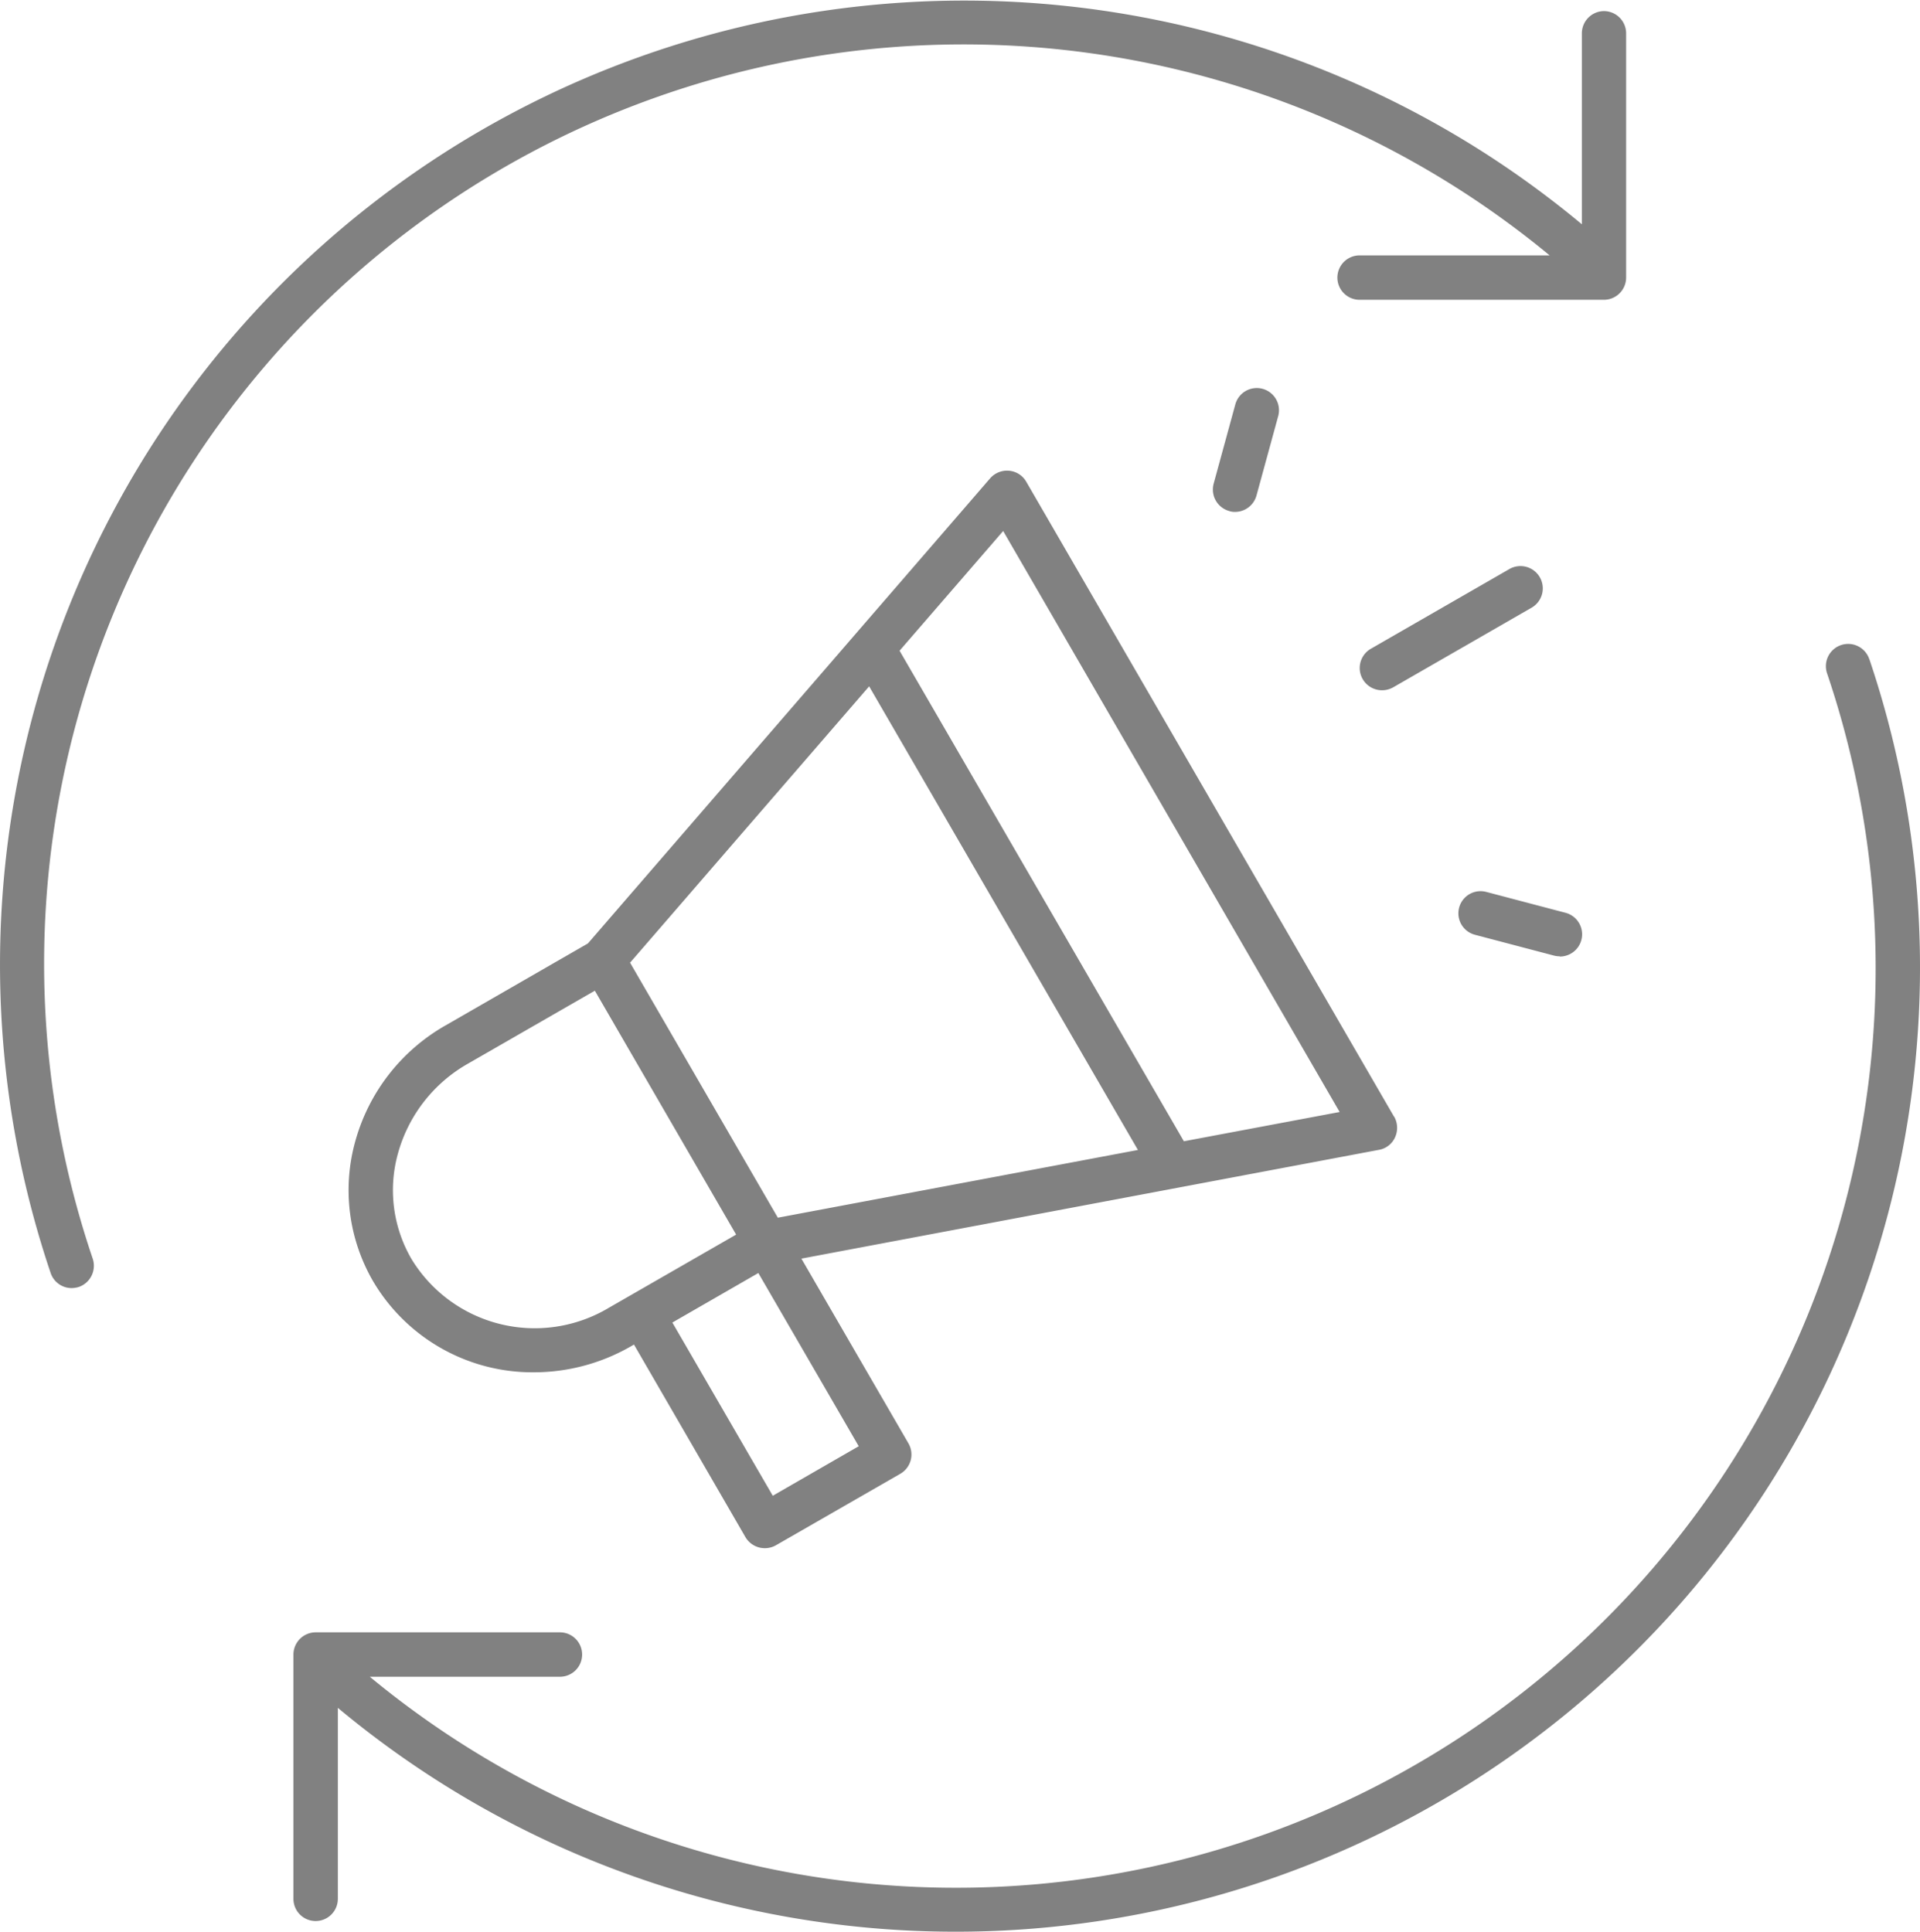
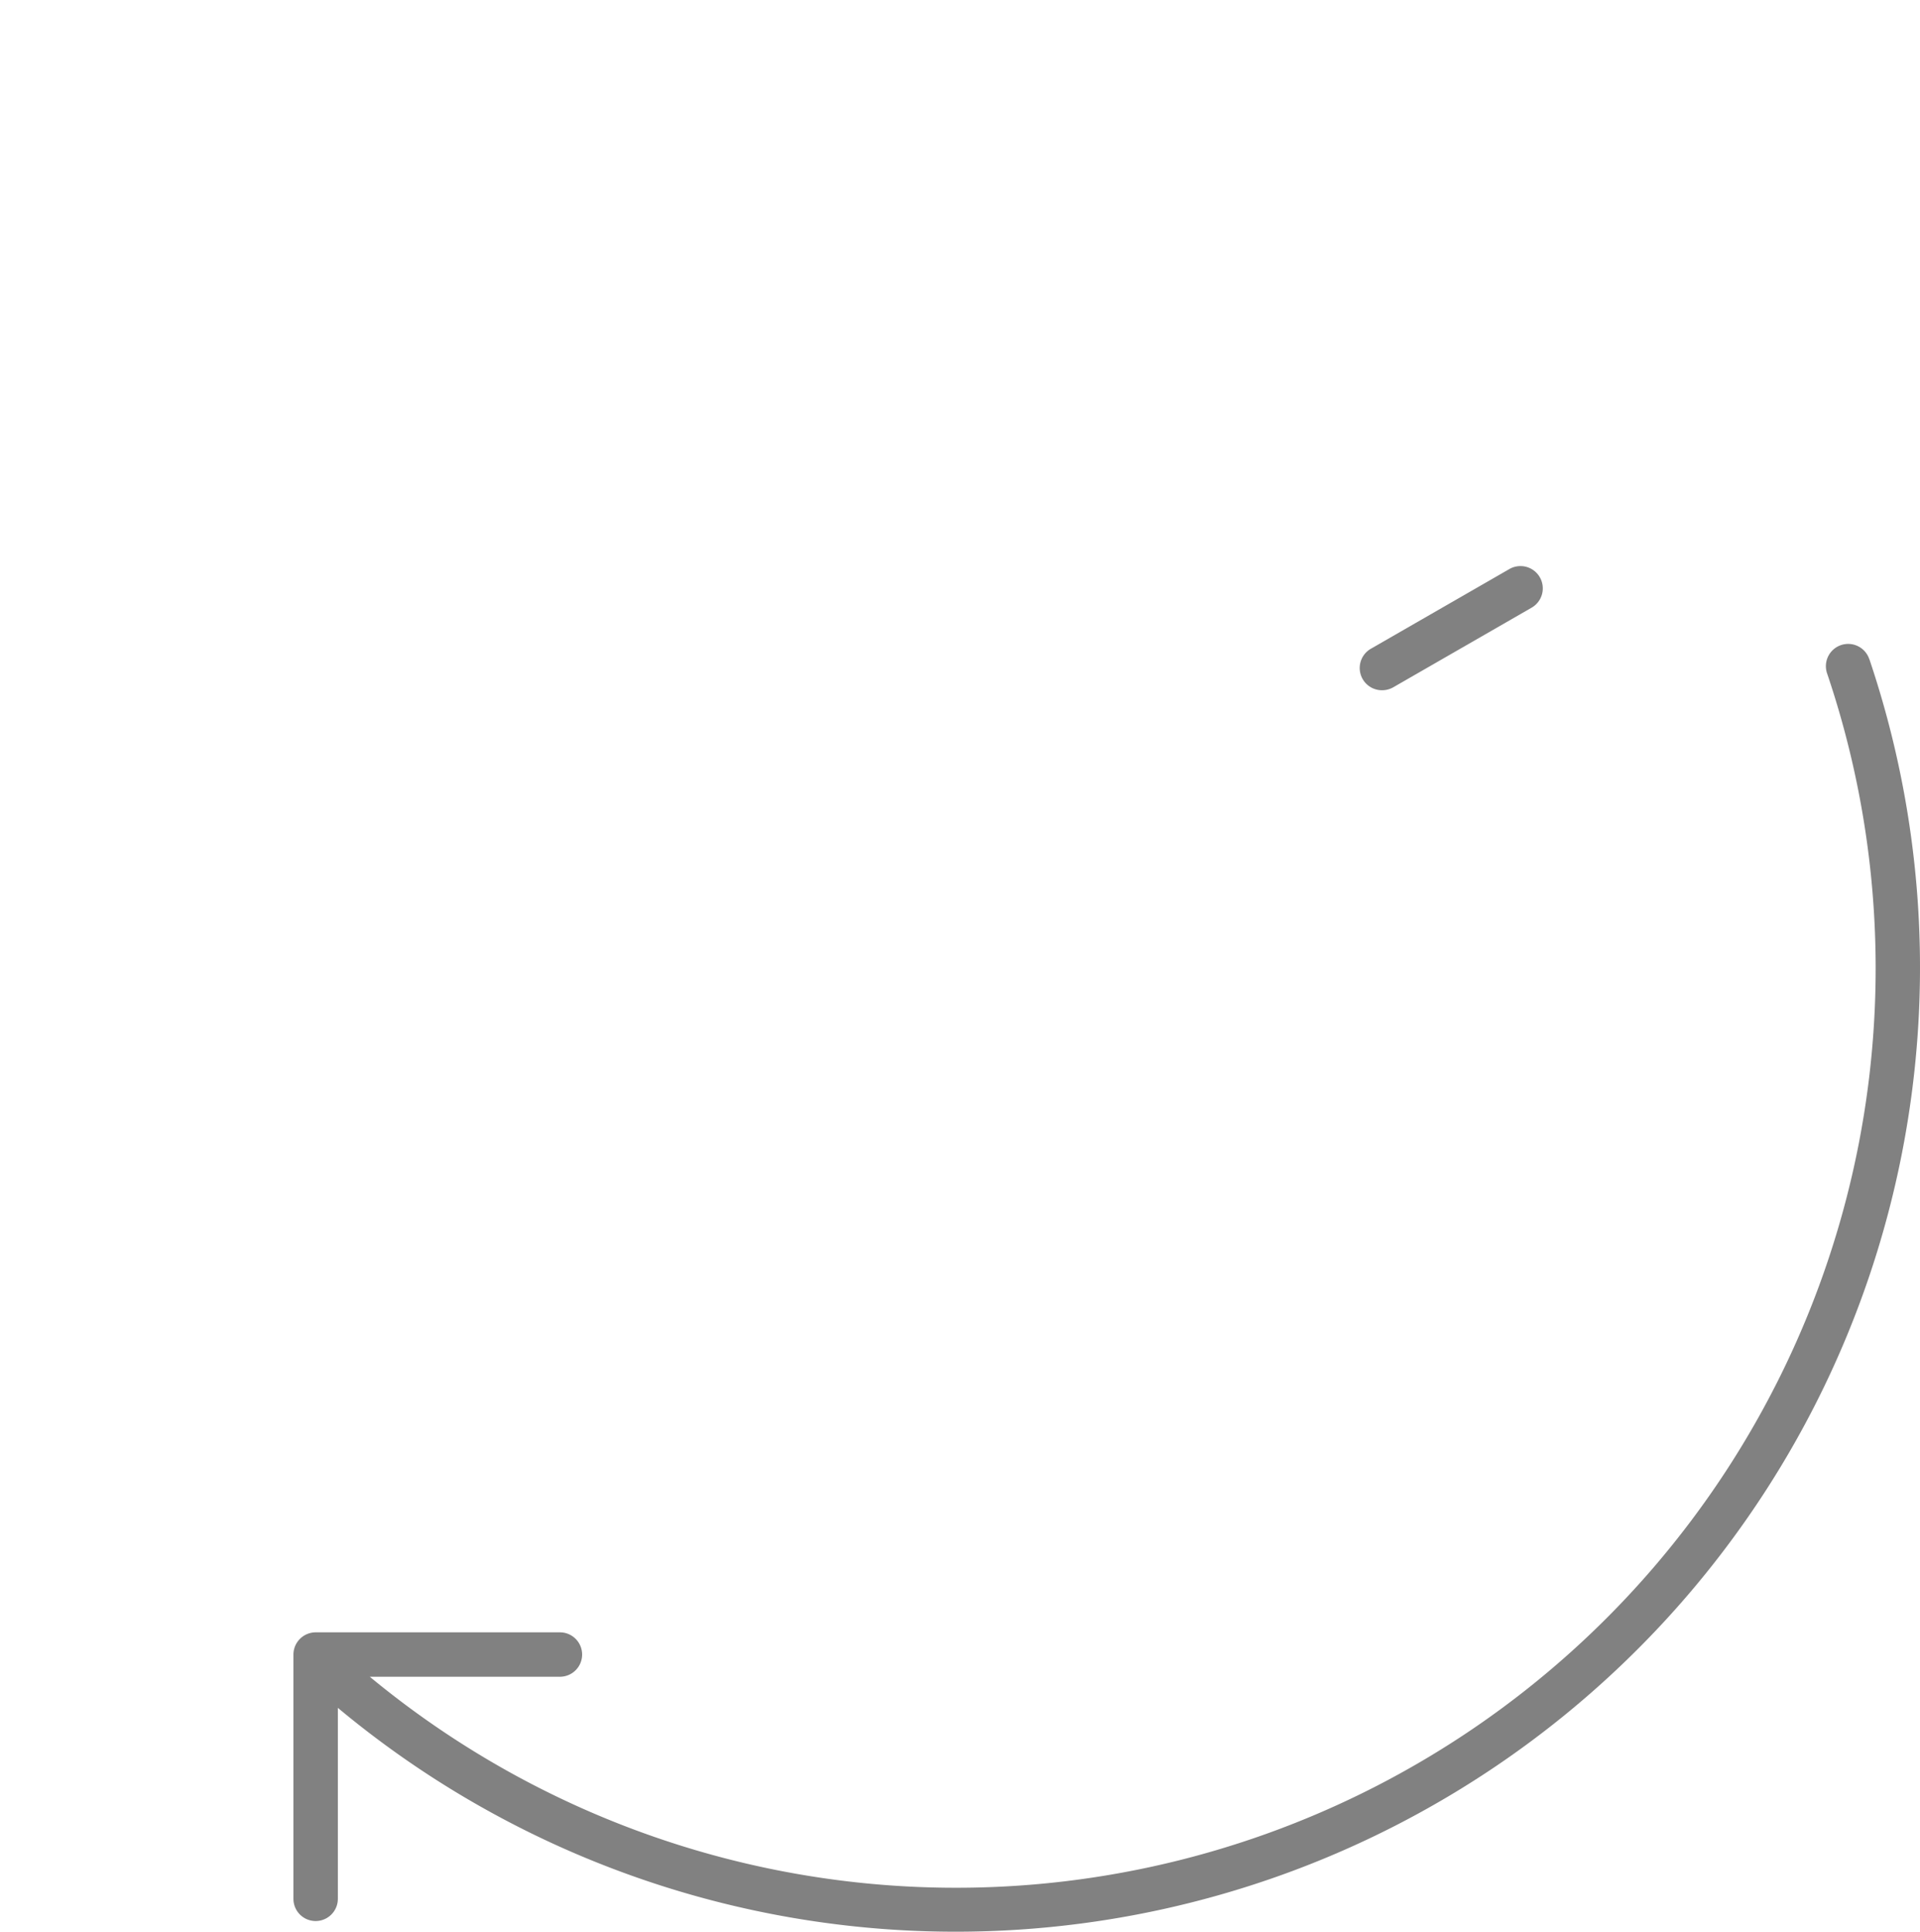
<svg xmlns="http://www.w3.org/2000/svg" width="91.299" height="91.891" viewBox="0 0 91.299 91.891">
  <g id="noun-remarketing-5020929" transform="translate(-6.78 -6.5)">
-     <path id="Path_832" data-name="Path 832" d="M83.06,7.028A1.059,1.059,0,0,0,82,8.084v9.083A45.852,45.852,0,0,0,9.188,67.042a1.052,1.052,0,0,0,1,.718,1.251,1.251,0,0,0,.338-.053,1.068,1.068,0,0,0,.665-1.341,43.721,43.721,0,0,1,69.277-47.72H71.431a1.056,1.056,0,0,0,0,2.112H83.049A1.059,1.059,0,0,0,84.105,19.7V8.084a1.059,1.059,0,0,0-1.056-1.056Z" transform="translate(0 0)" fill="#818181" />
    <path id="Path_833" data-name="Path 833" d="M94.928,36.228a1.059,1.059,0,1,0-2.007.676,43.731,43.731,0,0,1-69.3,47.709h9.041a1.056,1.056,0,0,0,0-2.112H21.046a1.059,1.059,0,0,0-1.056,1.056V95.175a1.056,1.056,0,0,0,2.112,0V86.092A45.856,45.856,0,0,0,94.928,36.218Z" transform="translate(0.743 1.631)" fill="#818181" />
-     <path id="Path_834" data-name="Path 834" d="M72.186,58.415l-17.491-30.2a1.047,1.047,0,0,0-.813-.518,1.07,1.07,0,0,0-.9.359L33.856,50.176l-6.77,3.9a9.14,9.14,0,0,0-4.309,5.566,8.638,8.638,0,0,0,.856,6.591,8.8,8.8,0,0,0,7.658,4.341,9.257,9.257,0,0,0,4.626-1.246l.127-.074,5.3,9.157a1.07,1.07,0,0,0,1.447.391l5.915-3.4a1.058,1.058,0,0,0,.391-1.447l-5.091-8.788,27.472-5.175a1.031,1.031,0,0,0,.76-.6,1.086,1.086,0,0,0-.042-.972ZM35.852,51.1l11.375-13.15L60.008,60,42.886,63.221,35.863,51.1ZM25.459,65.175a6.506,6.506,0,0,1-.644-4.985A7.069,7.069,0,0,1,28.142,55.9l6.042-3.475,6.718,11.6L34.859,67.5a6.862,6.862,0,0,1-9.4-2.324Zm17.185,11.27-4.774-8.238,4.088-2.355,4.774,8.238ZM62.194,59.587,48.674,36.256,53.6,30.563l16,27.631-7.415,1.394Z" transform="translate(0.882 1.191)" fill="#818181" />
    <path id="Path_835" data-name="Path 835" d="M69.057,37.894a1.057,1.057,0,0,1-.528-1.975l6.57-3.781a1.06,1.06,0,1,1,1.056,1.838l-6.57,3.781a1.066,1.066,0,0,1-.528.137Z" transform="translate(3.441 1.433)" fill="#818181" />
-     <path id="Path_836" data-name="Path 836" d="M62.436,29.862a.788.788,0,0,1-.275-.042,1.06,1.06,0,0,1-.739-1.3l1.025-3.75a1.057,1.057,0,1,1,2.038.56l-1.025,3.75a1.059,1.059,0,0,1-1.014.782Z" transform="translate(3.069 0.983)" fill="#818181" />
-     <path id="Path_837" data-name="Path 837" d="M77.256,49.725a1.128,1.128,0,0,1-.264-.032L73.222,48.7a1.054,1.054,0,1,1,.539-2.038l3.771.993a1.058,1.058,0,0,1-.275,2.081Z" transform="translate(3.691 2.256)" fill="#818181" />
  </g>
</svg>